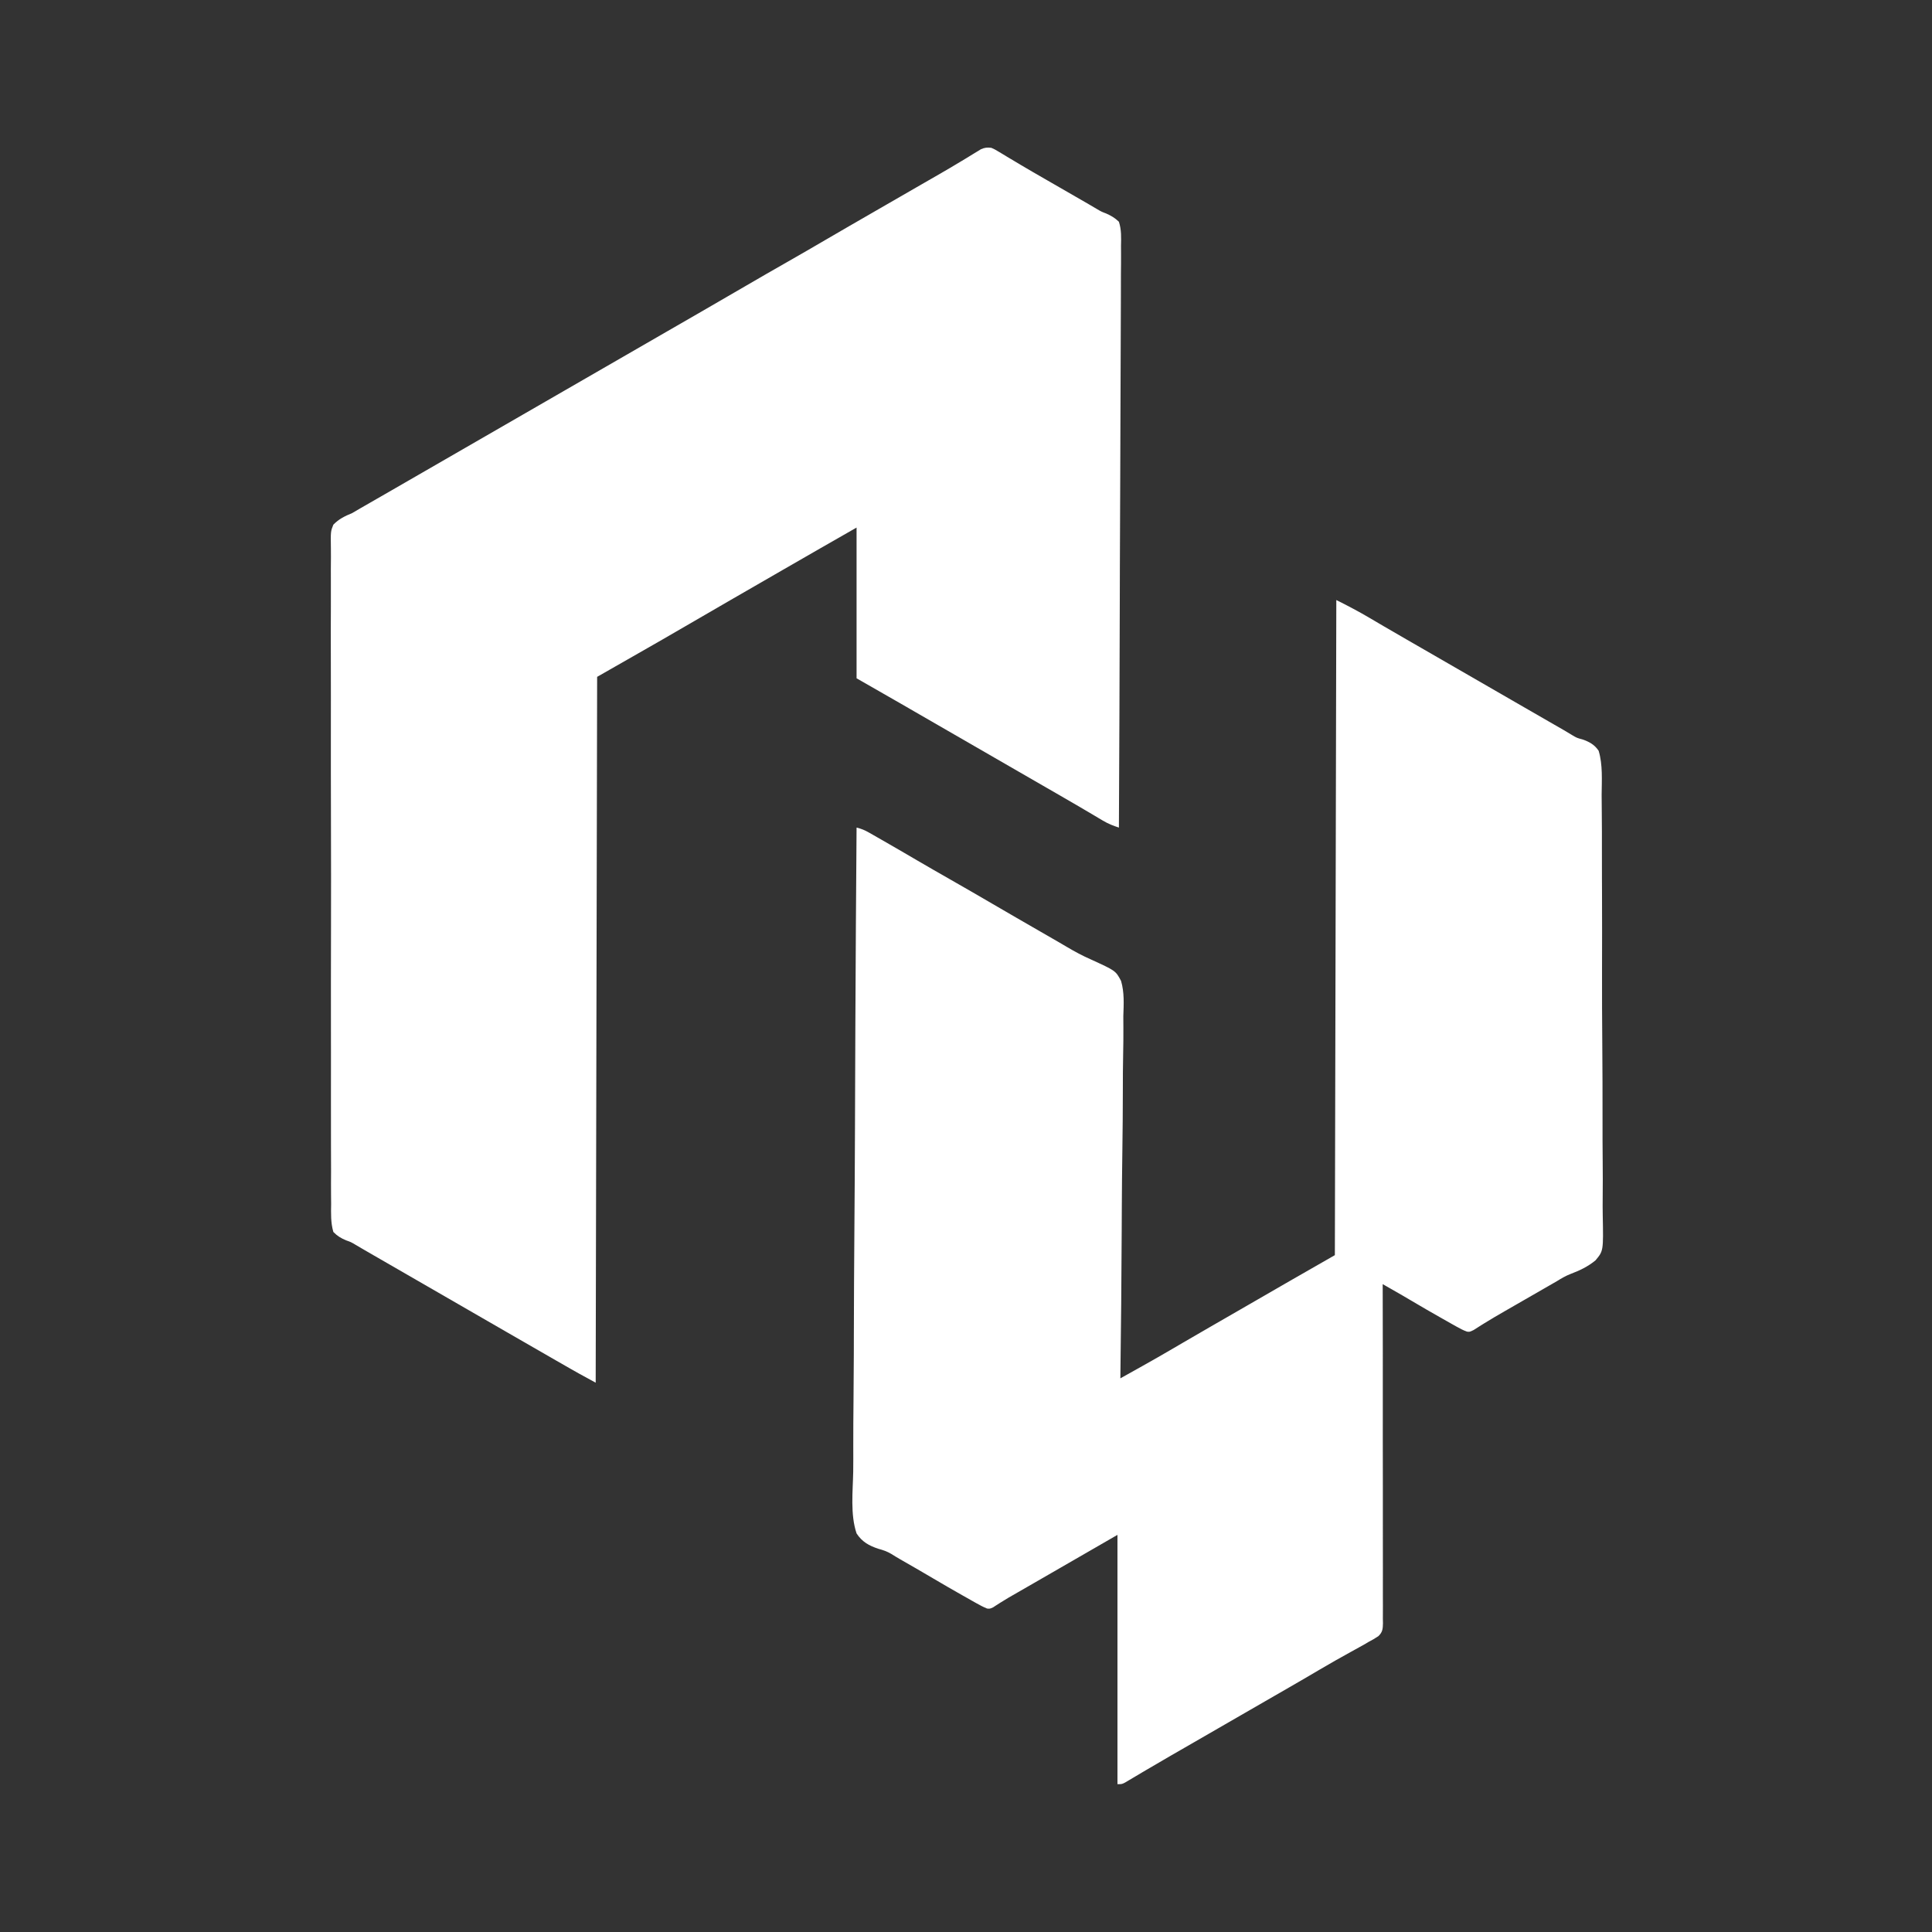
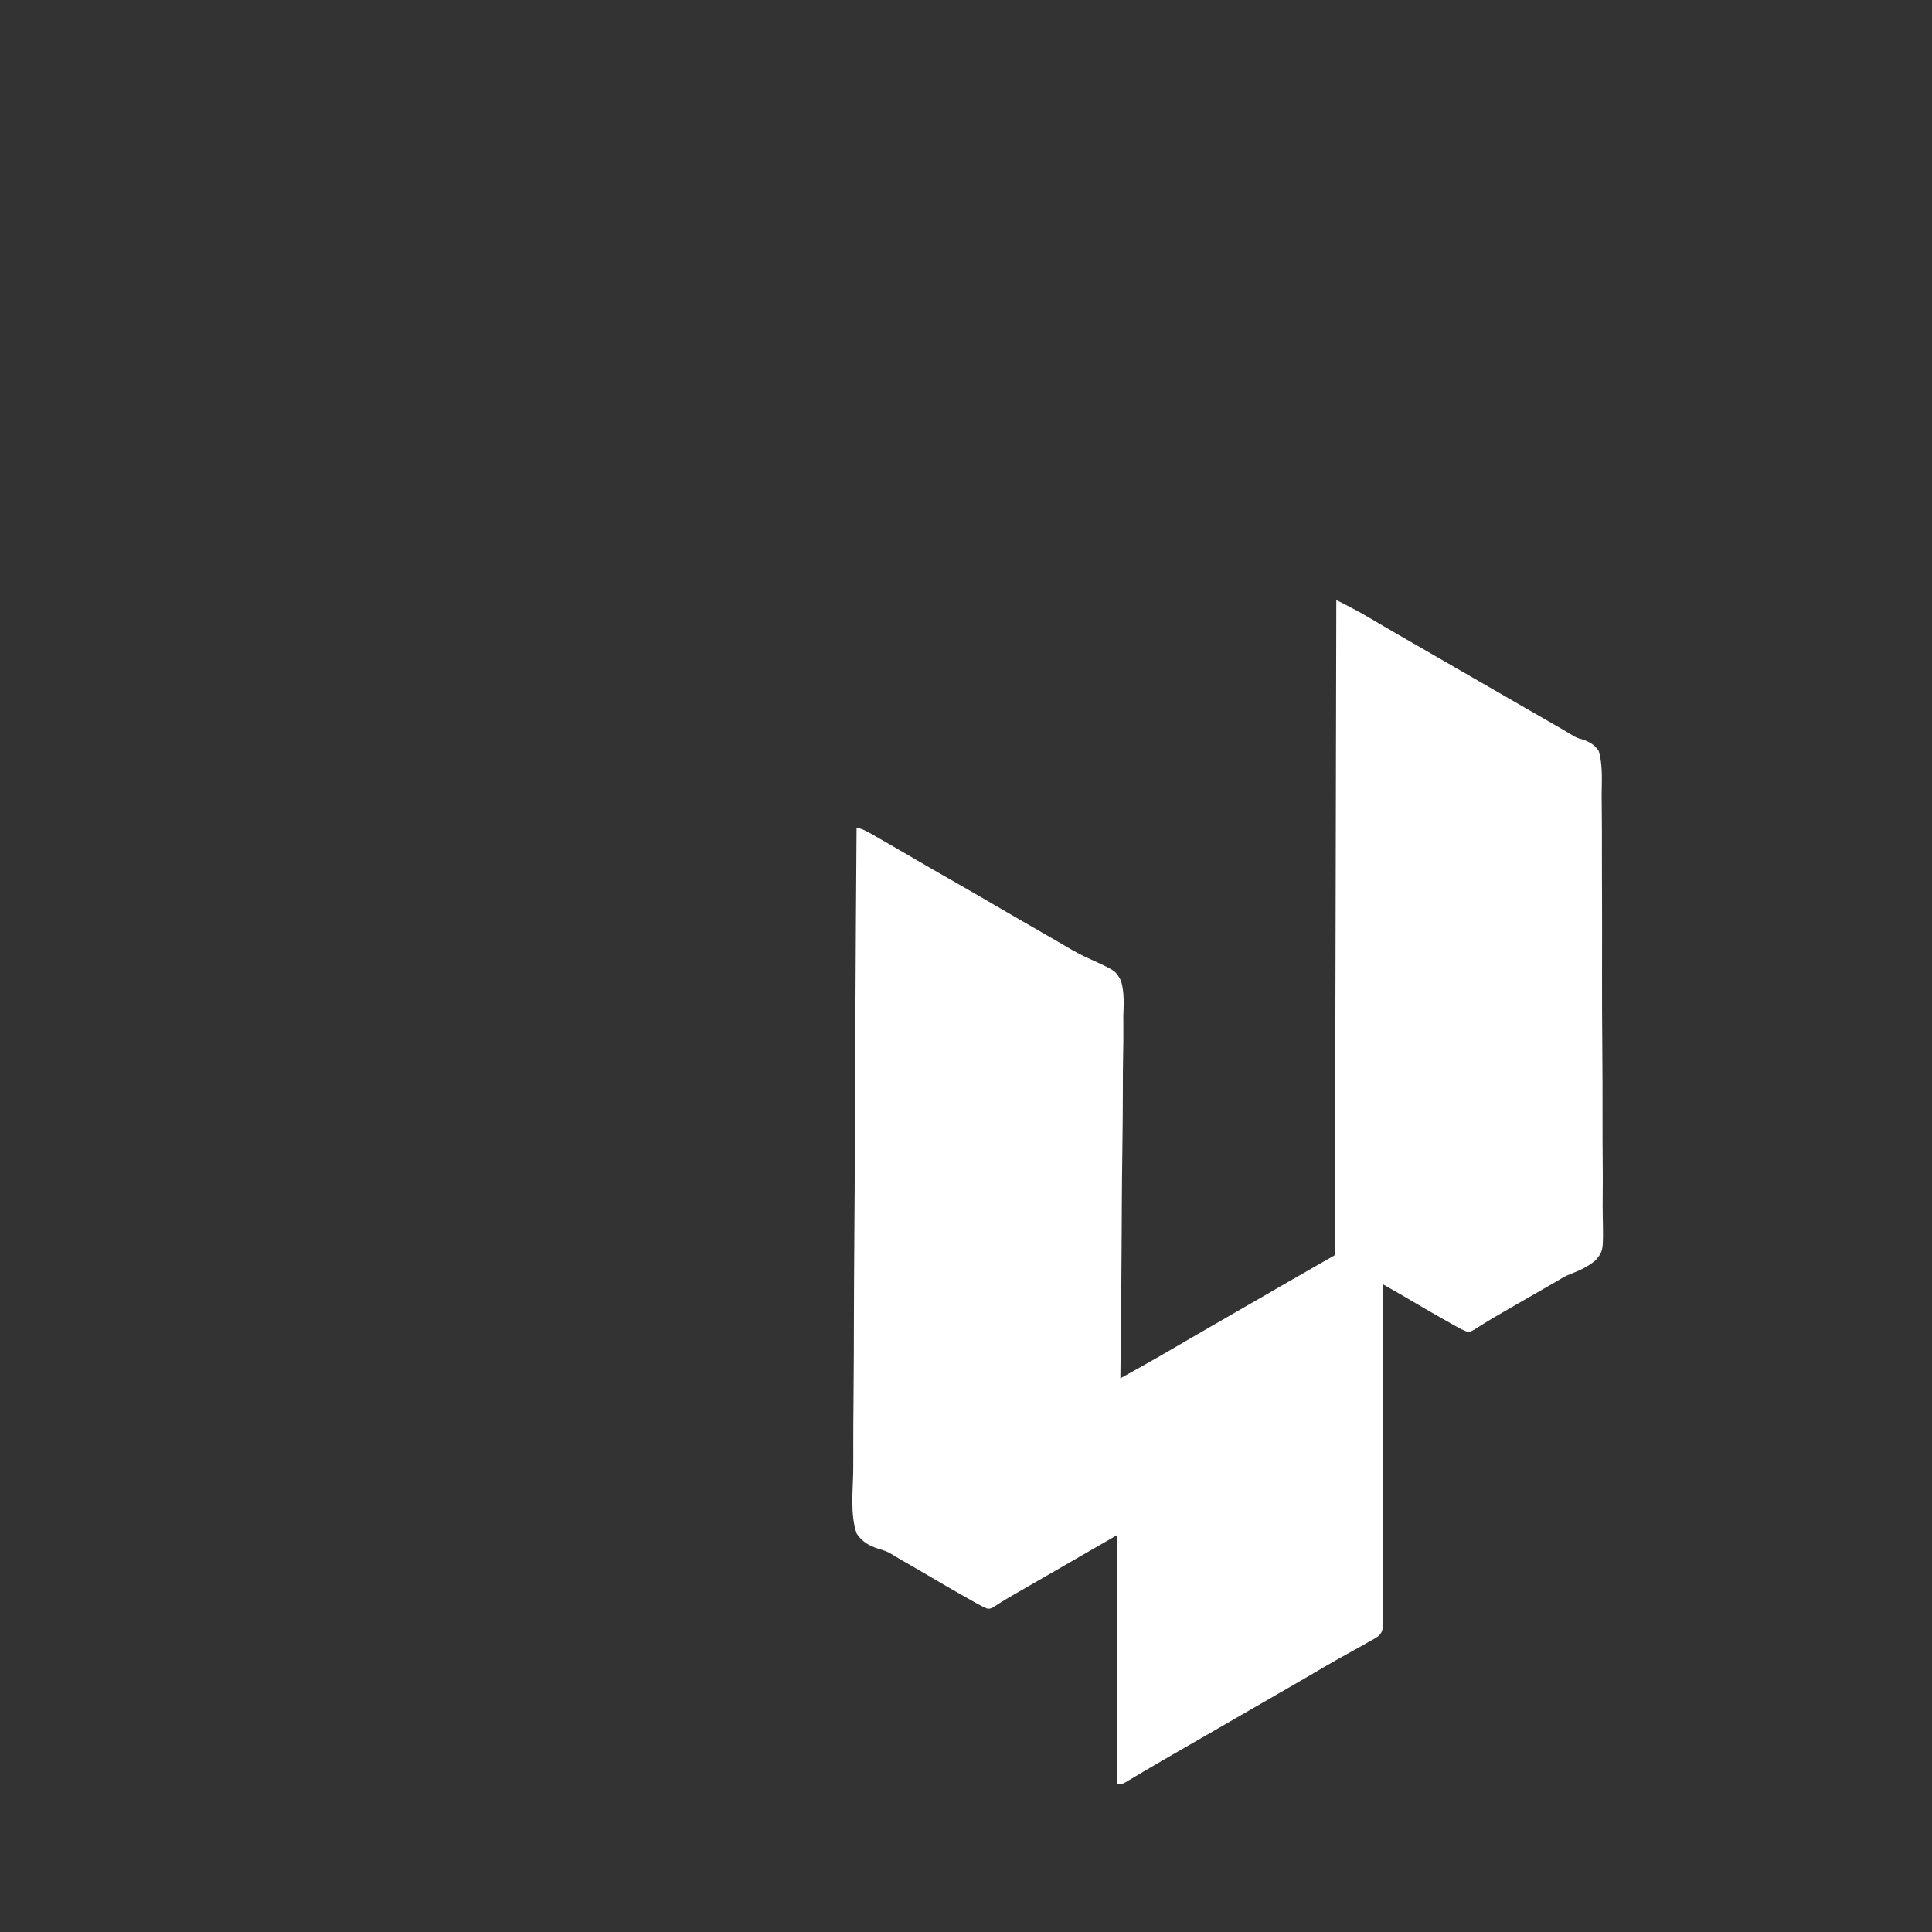
<svg xmlns="http://www.w3.org/2000/svg" version="1.1" width="1333" height="1333">
  <rect width="100%" height="100%" fill="#333333" stroke="none" />
-   <path d="M0 0 C2.358 1.047 2.358 1.047 4.824 2.535 C5.757 3.089 6.689 3.644 7.65 4.215 C8.652 4.824 9.655 5.434 10.688 6.062 C12.86 7.358 15.033 8.652 17.207 9.945 C18.329 10.617 19.452 11.289 20.608 11.981 C25.998 15.189 31.436 18.313 36.875 21.438 C39.042 22.686 41.208 23.935 43.375 25.184 C44.999 26.119 44.999 26.119 46.656 27.074 C51.268 29.73 55.879 32.388 60.489 35.047 C62.667 36.303 64.845 37.559 67.023 38.814 C68.966 39.935 70.901 41.07 72.824 42.224 C75.933 44.049 75.933 44.049 79.155 45.279 C82.679 46.847 85.211 48.319 88 51 C89.8 56.546 89.573 61.931 89.443 67.711 C89.448 69.441 89.459 71.171 89.474 72.901 C89.501 77.653 89.453 82.401 89.393 87.151 C89.341 92.275 89.359 97.399 89.368 102.523 C89.374 111.4 89.336 120.276 89.269 129.152 C89.171 141.986 89.14 154.819 89.125 167.653 C89.099 188.474 89.019 209.295 88.905 230.117 C88.795 250.343 88.71 270.569 88.659 290.796 C88.654 292.666 88.654 292.666 88.65 294.574 C88.634 300.828 88.619 307.083 88.604 313.337 C88.479 365.225 88.268 417.112 88 469 C84.068 467.728 80.633 466.383 77.078 464.27 C76.149 463.722 75.22 463.174 74.262 462.61 C73.268 462.017 72.274 461.424 71.25 460.812 C69.086 459.536 66.922 458.26 64.758 456.984 C63.642 456.325 62.526 455.666 61.376 454.986 C55.979 451.811 50.552 448.686 45.125 445.562 C42.94 444.303 40.755 443.044 38.57 441.785 C37.485 441.16 36.4 440.535 35.282 439.891 C29.853 436.763 24.427 433.631 19 430.5 C16.833 429.25 14.667 428 12.5 426.75 C-26.5 404.25 -26.5 404.25 -29.751 402.374 C-31.914 401.127 -34.076 399.879 -36.239 398.632 C-41.719 395.471 -47.198 392.309 -52.676 389.145 C-53.788 388.503 -54.899 387.861 -56.045 387.199 C-58.108 386.008 -60.17 384.817 -62.232 383.625 C-72.469 377.715 -82.737 371.864 -93 366 C-93 331.68 -93 297.36 -93 262 C-109.946 271.683 -126.883 281.376 -143.782 291.141 C-149.187 294.263 -154.594 297.381 -160 300.5 C-161.071 301.118 -162.142 301.736 -163.246 302.373 C-168.686 305.512 -174.128 308.65 -179.57 311.785 C-190.022 317.807 -200.463 323.847 -210.875 329.938 C-221.765 336.305 -232.709 342.573 -243.668 348.82 C-253.116 354.206 -262.557 359.604 -272 365 C-272.33 525.71 -272.66 686.42 -273 852 C-285.384 845.245 -285.384 845.245 -290.285 842.441 C-291.379 841.816 -292.473 841.191 -293.6 840.547 C-294.743 839.892 -295.885 839.237 -297.062 838.562 C-298.292 837.859 -299.522 837.155 -300.751 836.451 C-312.111 829.948 -323.449 823.408 -334.782 816.859 C-340.187 813.737 -345.593 810.619 -351 807.5 C-353.167 806.25 -355.333 805 -357.5 803.75 C-358.572 803.131 -359.645 802.513 -360.75 801.875 C-372.667 795 -384.583 788.125 -396.5 781.25 C-397.574 780.631 -398.647 780.011 -399.753 779.373 C-401.909 778.13 -404.064 776.886 -406.219 775.643 C-411.223 772.755 -416.228 769.868 -421.233 766.983 C-422.983 765.974 -424.734 764.964 -426.484 763.955 C-428.664 762.698 -430.844 761.442 -433.023 760.186 C-434.968 759.064 -436.903 757.926 -438.825 756.766 C-441.924 754.941 -441.924 754.941 -445.152 753.812 C-448.811 752.266 -451.21 750.849 -454 748 C-455.858 741.603 -455.626 735.302 -455.531 728.686 C-455.545 726.672 -455.565 724.659 -455.589 722.646 C-455.641 717.112 -455.619 711.581 -455.583 706.048 C-455.558 700.081 -455.602 694.115 -455.637 688.148 C-455.691 677.134 -455.69 666.121 -455.661 655.107 C-455.633 644.932 -455.628 634.758 -455.645 624.583 C-455.646 623.908 -455.647 623.233 -455.648 622.537 C-455.652 619.798 -455.657 617.058 -455.661 614.319 C-455.703 588.617 -455.674 562.916 -455.614 537.214 C-455.561 514.381 -455.574 491.548 -455.64 468.715 C-455.714 443.062 -455.746 417.409 -455.711 391.756 C-455.708 389.021 -455.704 386.286 -455.701 383.551 C-455.7 382.878 -455.699 382.204 -455.698 381.511 C-455.685 371.343 -455.705 361.175 -455.741 351.007 C-455.782 339.445 -455.775 327.883 -455.71 316.321 C-455.677 310.419 -455.666 304.52 -455.711 298.619 C-455.752 293.217 -455.732 287.819 -455.665 282.418 C-455.651 280.463 -455.659 278.508 -455.692 276.553 C-455.873 264.62 -455.873 264.62 -454 260 C-450.071 255.994 -446.184 254.168 -441 252 C-438.97 250.849 -436.953 249.674 -434.957 248.465 C-432.91 247.287 -430.862 246.111 -428.812 244.938 C-427.11 243.958 -425.407 242.979 -423.704 242 C-421.956 240.996 -420.208 239.992 -418.459 238.988 C-412.969 235.833 -407.485 232.666 -402 229.5 C-399.833 228.25 -397.667 227 -395.5 225.75 C-394.428 225.131 -393.355 224.512 -392.25 223.875 C-226.5 128.25 -226.5 128.25 -223.25 126.375 C-221.084 125.126 -218.919 123.876 -216.754 122.627 C-211.314 119.488 -205.873 116.35 -200.43 113.215 C-189.978 107.193 -179.537 101.153 -169.125 95.062 C-159.855 89.641 -150.542 84.298 -141.212 78.981 C-132.087 73.78 -122.999 68.52 -113.933 63.217 C-103.409 57.062 -92.846 50.976 -82.282 44.891 C-75.773 41.141 -69.266 37.385 -62.759 33.63 C-57.295 30.476 -51.829 27.325 -46.359 24.18 C-45.265 23.549 -44.17 22.919 -43.042 22.27 C-40.867 21.018 -38.691 19.767 -36.515 18.517 C-31.194 15.454 -25.902 12.352 -20.652 9.168 C-19.647 8.561 -18.641 7.954 -17.604 7.329 C-15.71 6.182 -13.821 5.025 -11.938 3.859 C-11.096 3.35 -10.254 2.841 -9.387 2.316 C-8.657 1.867 -7.927 1.418 -7.175 0.955 C-4.525 -0.209 -2.871 -0.344 0 0 Z " fill="#ffffff" transform="translate(684,102)" />
  <path d="M0 0 C7.909 3.954 15.546 7.944 23.125 12.438 C25.234 13.678 27.343 14.917 29.453 16.156 C31.071 17.108 31.071 17.108 32.721 18.078 C38.09 21.225 43.482 24.332 48.875 27.438 C50.494 28.37 50.494 28.37 52.145 29.322 C54.336 30.584 56.527 31.847 58.718 33.109 C64.147 36.237 69.573 39.369 75 42.5 C77.167 43.75 79.333 45 81.5 46.25 C94.5 53.75 107.5 61.25 120.5 68.75 C121.573 69.369 122.647 69.988 123.753 70.626 C125.91 71.871 128.068 73.117 130.226 74.362 C135.777 77.566 141.33 80.766 146.887 83.961 C148.026 84.616 149.164 85.272 150.338 85.947 C152.478 87.179 154.618 88.409 156.76 89.639 C158.72 90.768 160.663 91.928 162.583 93.125 C165.962 95.13 165.962 95.13 169.818 96.169 C174.536 97.788 178.172 99.785 181 104 C183.898 113.625 183.147 124.395 183.063 134.36 C183.044 138.61 183.111 142.859 183.166 147.108 C183.259 155.428 183.271 163.746 183.252 172.066 C183.237 178.83 183.249 185.595 183.28 192.359 C183.284 193.323 183.288 194.286 183.293 195.279 C183.302 197.237 183.311 199.195 183.319 201.153 C183.398 219.506 183.38 237.858 183.332 256.211 C183.291 272.987 183.371 289.759 183.509 306.534 C183.65 323.773 183.709 341.011 183.68 358.25 C183.665 367.924 183.682 377.594 183.785 387.267 C183.871 395.504 183.88 403.737 183.79 411.973 C183.746 416.174 183.737 420.367 183.824 424.567 C184.301 449.061 184.301 449.061 178.823 455.599 C173.601 459.916 167.887 462.624 161.578 464.994 C158.147 466.333 155.203 468.083 152.078 470.023 C150.136 471.142 148.193 472.259 146.25 473.375 C145.184 473.989 144.118 474.603 143.02 475.235 C138.533 477.819 134.044 480.4 129.555 482.98 C127.262 484.299 124.97 485.618 122.677 486.938 C120.461 488.214 118.244 489.488 116.026 490.761 C111.37 493.441 106.735 496.136 102.176 498.977 C101.128 499.626 101.128 499.626 100.059 500.29 C98.285 501.4 96.521 502.527 94.758 503.656 C92 505 92 505 90.156 504.76 C87.501 503.824 85.192 502.575 82.738 501.191 C81.196 500.325 81.196 500.325 79.622 499.442 C78.53 498.822 77.438 498.201 76.312 497.562 C75.19 496.929 74.067 496.296 72.911 495.644 C65.903 491.68 58.923 487.671 52.007 483.549 C47.612 480.93 43.181 478.38 38.737 475.845 C38.088 475.475 37.44 475.104 36.771 474.723 C35.181 473.815 33.59 472.907 32 472 C32.003 473.237 32.006 474.473 32.01 475.747 C32.082 505.098 32.108 534.449 32.077 563.8 C32.074 567.412 32.07 571.024 32.067 574.637 C32.067 575.356 32.066 576.075 32.065 576.816 C32.056 588.462 32.078 600.107 32.113 611.752 C32.147 623.701 32.147 635.65 32.116 647.599 C32.099 654.31 32.098 661.022 32.137 667.733 C32.171 674.049 32.164 680.363 32.124 686.679 C32.117 688.998 32.125 691.318 32.15 693.637 C32.182 696.803 32.158 699.964 32.12 703.129 C32.143 704.049 32.165 704.97 32.188 705.918 C32.089 709.851 31.957 712.089 29.029 714.877 C26.742 716.422 24.453 717.742 22 719 C20.995 719.597 19.989 720.193 18.953 720.808 C17.615 721.545 17.615 721.545 16.25 722.297 C15.239 722.858 14.228 723.418 13.186 723.996 C12.134 724.575 11.083 725.154 10 725.75 C2.811 729.742 -4.366 733.74 -11.438 737.938 C-18.408 742.073 -25.415 746.141 -32.438 750.188 C-33.545 750.826 -34.652 751.464 -35.793 752.121 C-38.063 753.429 -40.334 754.737 -42.605 756.044 C-48.072 759.193 -53.536 762.347 -59 765.5 C-61.167 766.75 -63.333 768 -65.5 769.25 C-67.109 770.178 -67.109 770.178 -68.75 771.125 C-78.5 776.75 -78.5 776.75 -81.75 778.625 C-83.916 779.874 -86.081 781.124 -88.246 782.373 C-93.686 785.512 -99.127 788.65 -104.57 791.785 C-105.655 792.41 -106.74 793.035 -107.857 793.679 C-110.018 794.924 -112.179 796.169 -114.34 797.412 C-119.866 800.596 -125.375 803.805 -130.863 807.055 C-131.967 807.706 -133.071 808.358 -134.208 809.029 C-136.318 810.276 -138.424 811.527 -140.526 812.785 C-141.465 813.34 -142.404 813.894 -143.371 814.465 C-144.195 814.956 -145.02 815.447 -145.869 815.953 C-148 817 -148 817 -151 817 C-151 760.24 -151 703.48 -151 645 C-159.58 649.95 -168.16 654.9 -177 660 C-181.29 662.475 -185.58 664.95 -190 667.5 C-192.124 668.726 -194.249 669.952 -196.438 671.215 C-200.385 673.493 -204.334 675.769 -208.284 678.043 C-210.05 679.059 -211.816 680.077 -213.582 681.094 C-215.787 682.364 -217.993 683.634 -220.199 684.902 C-221.206 685.482 -222.213 686.062 -223.25 686.66 C-224.214 687.213 -225.178 687.766 -226.172 688.336 C-228.078 689.457 -229.963 690.613 -231.828 691.8 C-232.71 692.36 -233.592 692.92 -234.5 693.496 C-235.273 694.002 -236.047 694.508 -236.844 695.029 C-239 696 -239 696 -240.952 695.832 C-243.51 694.793 -245.856 693.548 -248.262 692.191 C-249.289 691.615 -250.316 691.038 -251.375 690.444 C-252.468 689.823 -253.561 689.202 -254.688 688.562 C-255.819 687.924 -256.95 687.286 -258.115 686.629 C-264.916 682.782 -271.684 678.885 -278.402 674.896 C-285.844 670.48 -293.352 666.178 -300.863 661.879 C-302.945 660.683 -305.001 659.438 -307.028 658.151 C-309.956 656.411 -312.7 655.476 -315.983 654.594 C-322.411 652.475 -327.254 649.782 -331 644 C-335.426 630.916 -333.568 615.009 -333.321 601.435 C-333.235 595.468 -333.264 589.501 -333.279 583.533 C-333.29 573.202 -333.228 562.872 -333.115 552.541 C-332.996 541.71 -332.919 530.88 -332.898 520.049 C-332.896 519.375 -332.895 518.7 -332.893 518.005 C-332.887 514.581 -332.881 511.156 -332.875 507.731 C-332.833 483.495 -332.698 459.261 -332.509 435.026 C-332.325 411.487 -332.183 387.949 -332.099 364.41 C-332.095 363.321 -332.095 363.321 -332.091 362.21 C-332.064 354.918 -332.039 347.627 -332.014 340.336 C-331.963 325.483 -331.907 310.631 -331.847 295.779 C-331.844 295.096 -331.841 294.413 -331.839 293.71 C-331.655 248.139 -331.337 202.57 -331 157 C-327.78 157.747 -325.303 158.807 -322.422 160.449 C-321.071 161.216 -321.071 161.216 -319.693 161.997 C-318.722 162.555 -317.75 163.113 -316.75 163.688 C-315.219 164.56 -315.219 164.56 -313.657 165.45 C-305.519 170.099 -297.424 174.819 -289.337 179.555 C-281.588 184.09 -273.801 188.556 -266 193 C-256.279 198.54 -246.591 204.134 -236.933 209.783 C-226.409 215.938 -215.846 222.024 -205.282 228.109 C-202.018 229.989 -198.755 231.871 -195.492 233.754 C-194.479 234.337 -193.465 234.919 -192.421 235.52 C-190.274 236.763 -188.133 238.016 -186.001 239.286 C-180.466 242.558 -175.048 245.492 -169.15 248.06 C-152.238 255.794 -152.238 255.794 -148.522 262.777 C-146.172 270.743 -146.677 278.918 -146.957 287.131 C-146.969 289.862 -146.941 292.593 -146.915 295.324 C-146.881 301.181 -146.94 307.03 -147.066 312.885 C-147.247 321.349 -147.283 329.809 -147.285 338.275 C-147.292 352.011 -147.415 365.744 -147.611 379.479 C-147.802 392.811 -147.937 406.143 -147.999 419.477 C-148.003 420.3 -148.007 421.124 -148.011 421.972 C-148.03 426.104 -148.047 430.235 -148.065 434.367 C-148.21 468.58 -148.543 502.789 -149 537 C-145.081 534.813 -141.163 532.623 -137.246 530.434 C-136.154 529.824 -135.061 529.214 -133.936 528.586 C-126.601 524.484 -119.315 520.308 -112.062 516.062 C-110.956 515.415 -109.85 514.768 -108.711 514.102 C-107.846 513.594 -106.981 513.086 -106.09 512.562 C-99.784 508.868 -93.457 505.211 -87.125 501.562 C-86.045 500.94 -84.965 500.317 -83.852 499.676 C-81.662 498.414 -79.472 497.153 -77.282 495.891 C-71.853 492.763 -66.427 489.631 -61 486.5 C-58.84 485.254 -56.68 484.008 -54.52 482.762 C-50.12 480.224 -45.722 477.685 -41.324 475.145 C-39.656 474.182 -39.656 474.182 -37.955 473.199 C-35.892 472.008 -33.83 470.817 -31.768 469.625 C-21.531 463.715 -11.263 457.864 -1 452 C-0.67 302.84 -0.34 153.68 0 0 Z " fill="#ffffff" transform="translate(922,414)" />
</svg>